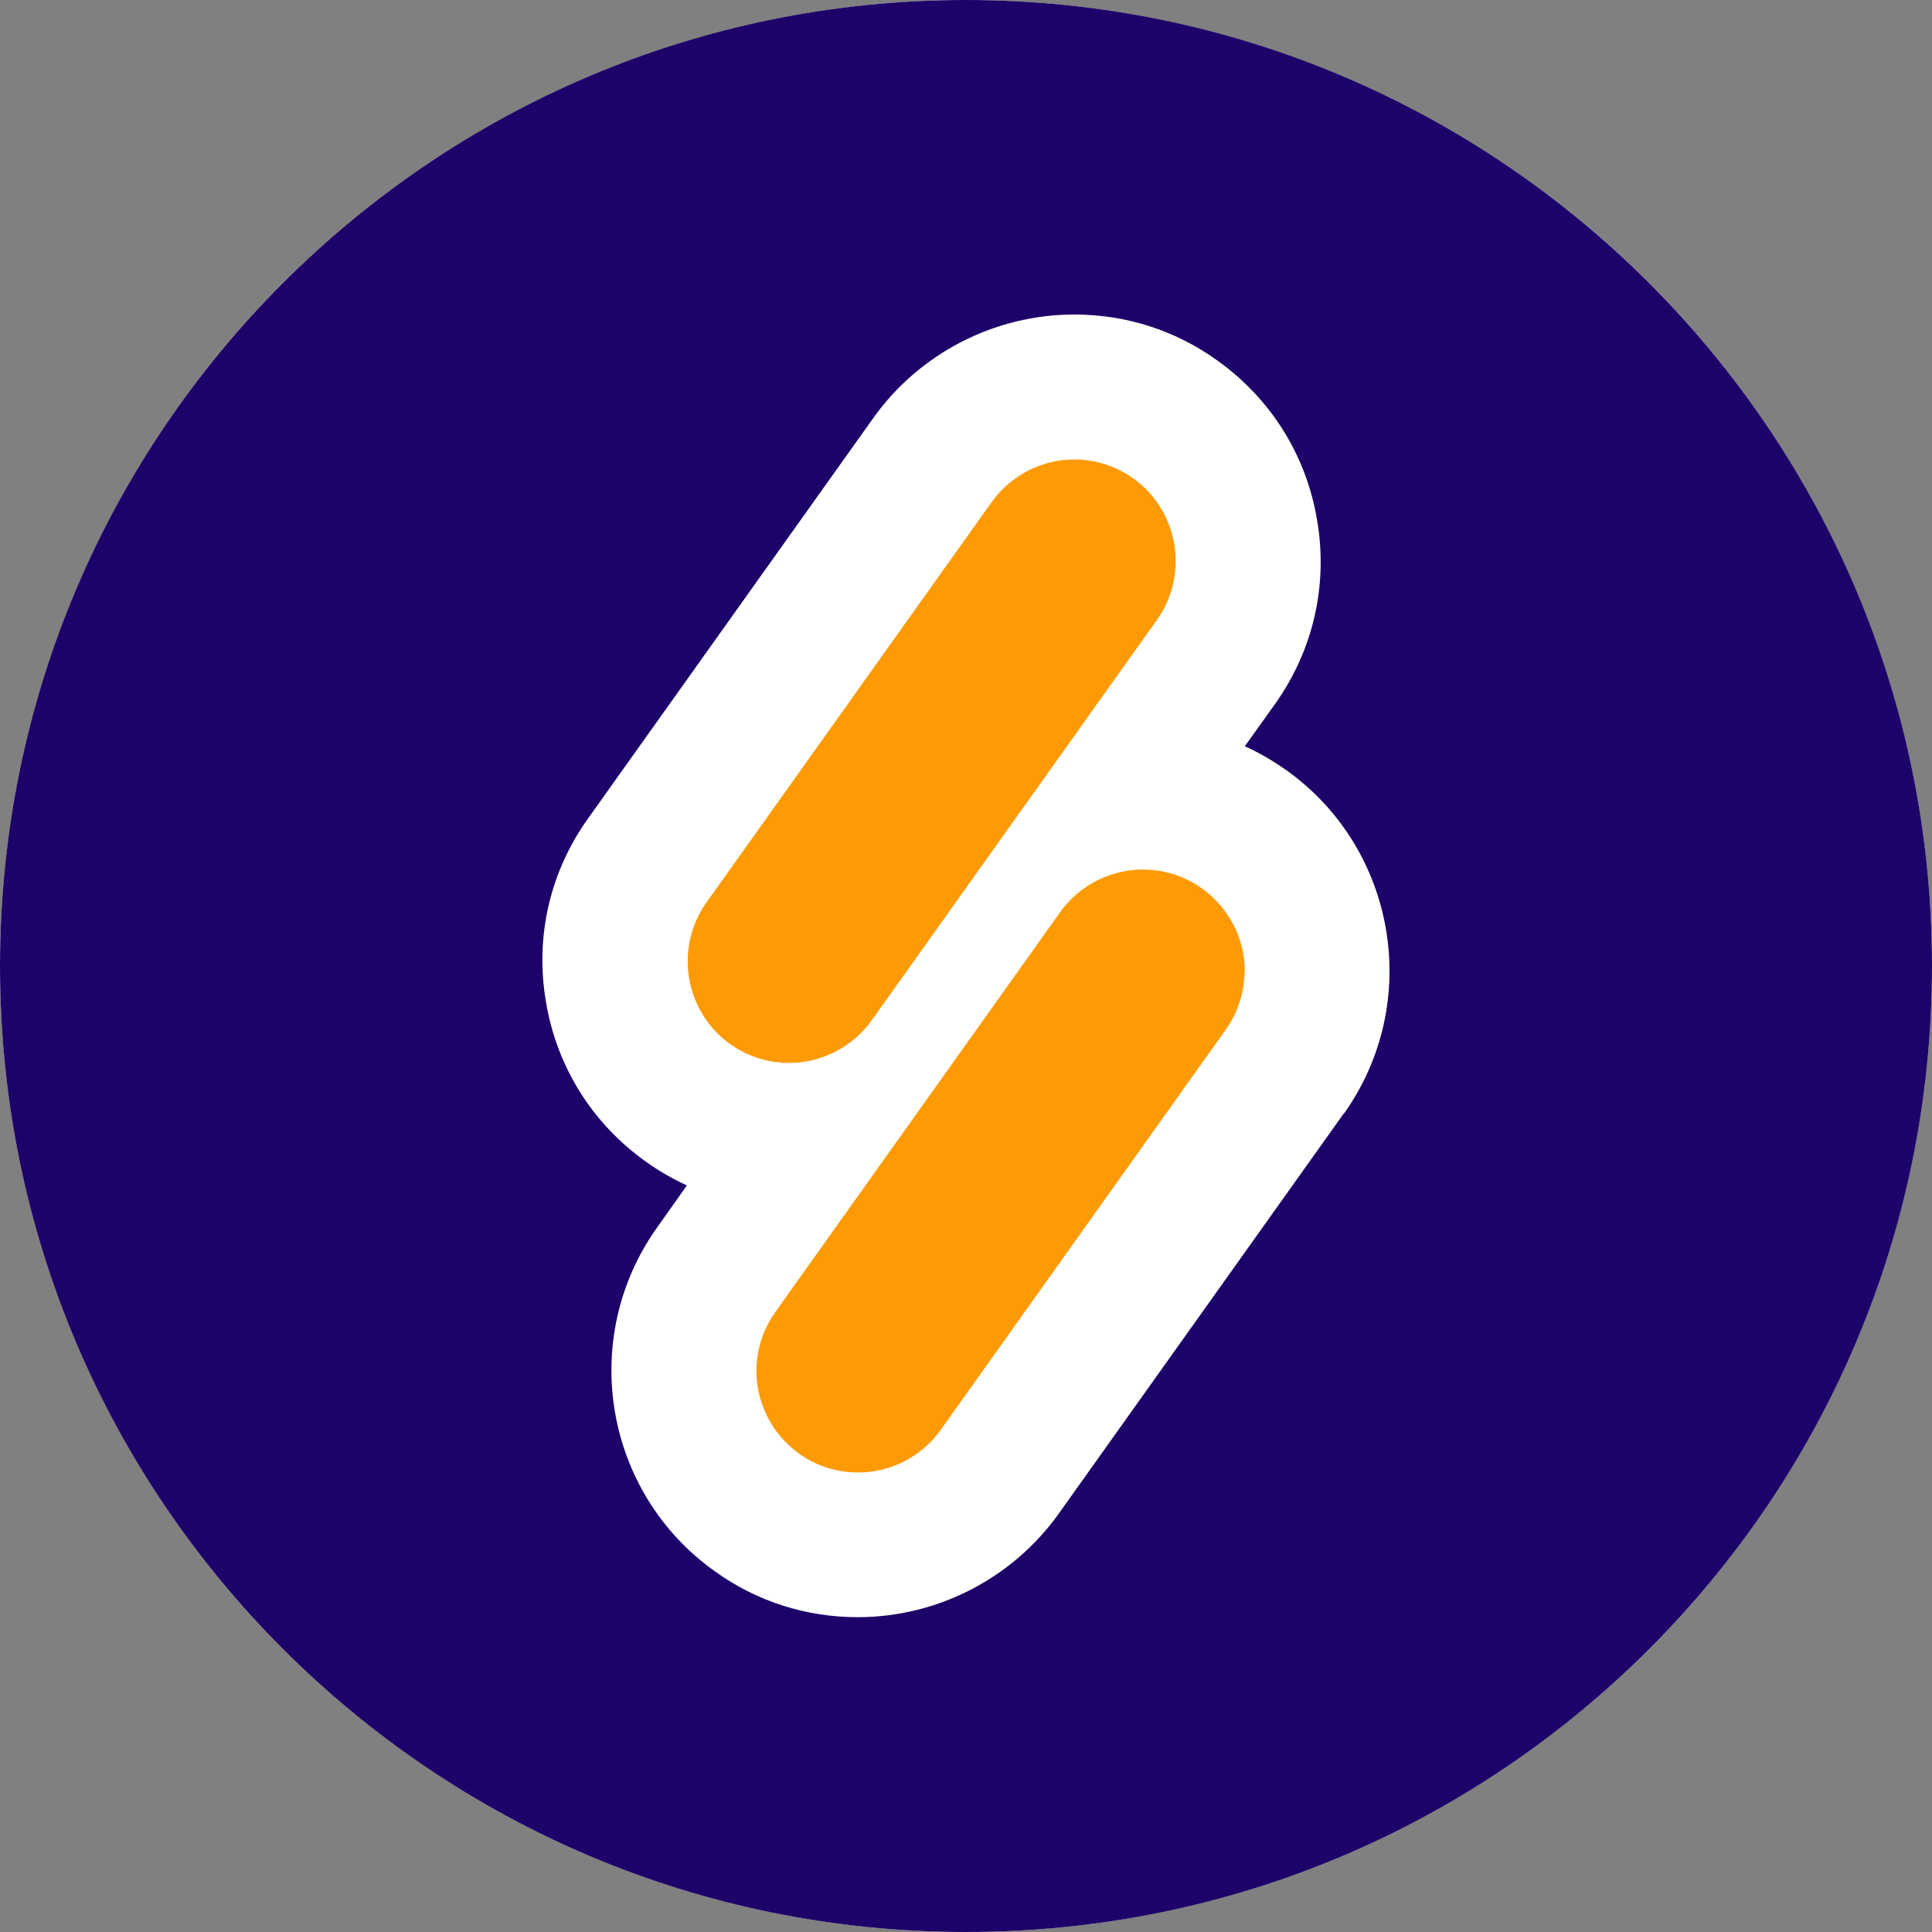
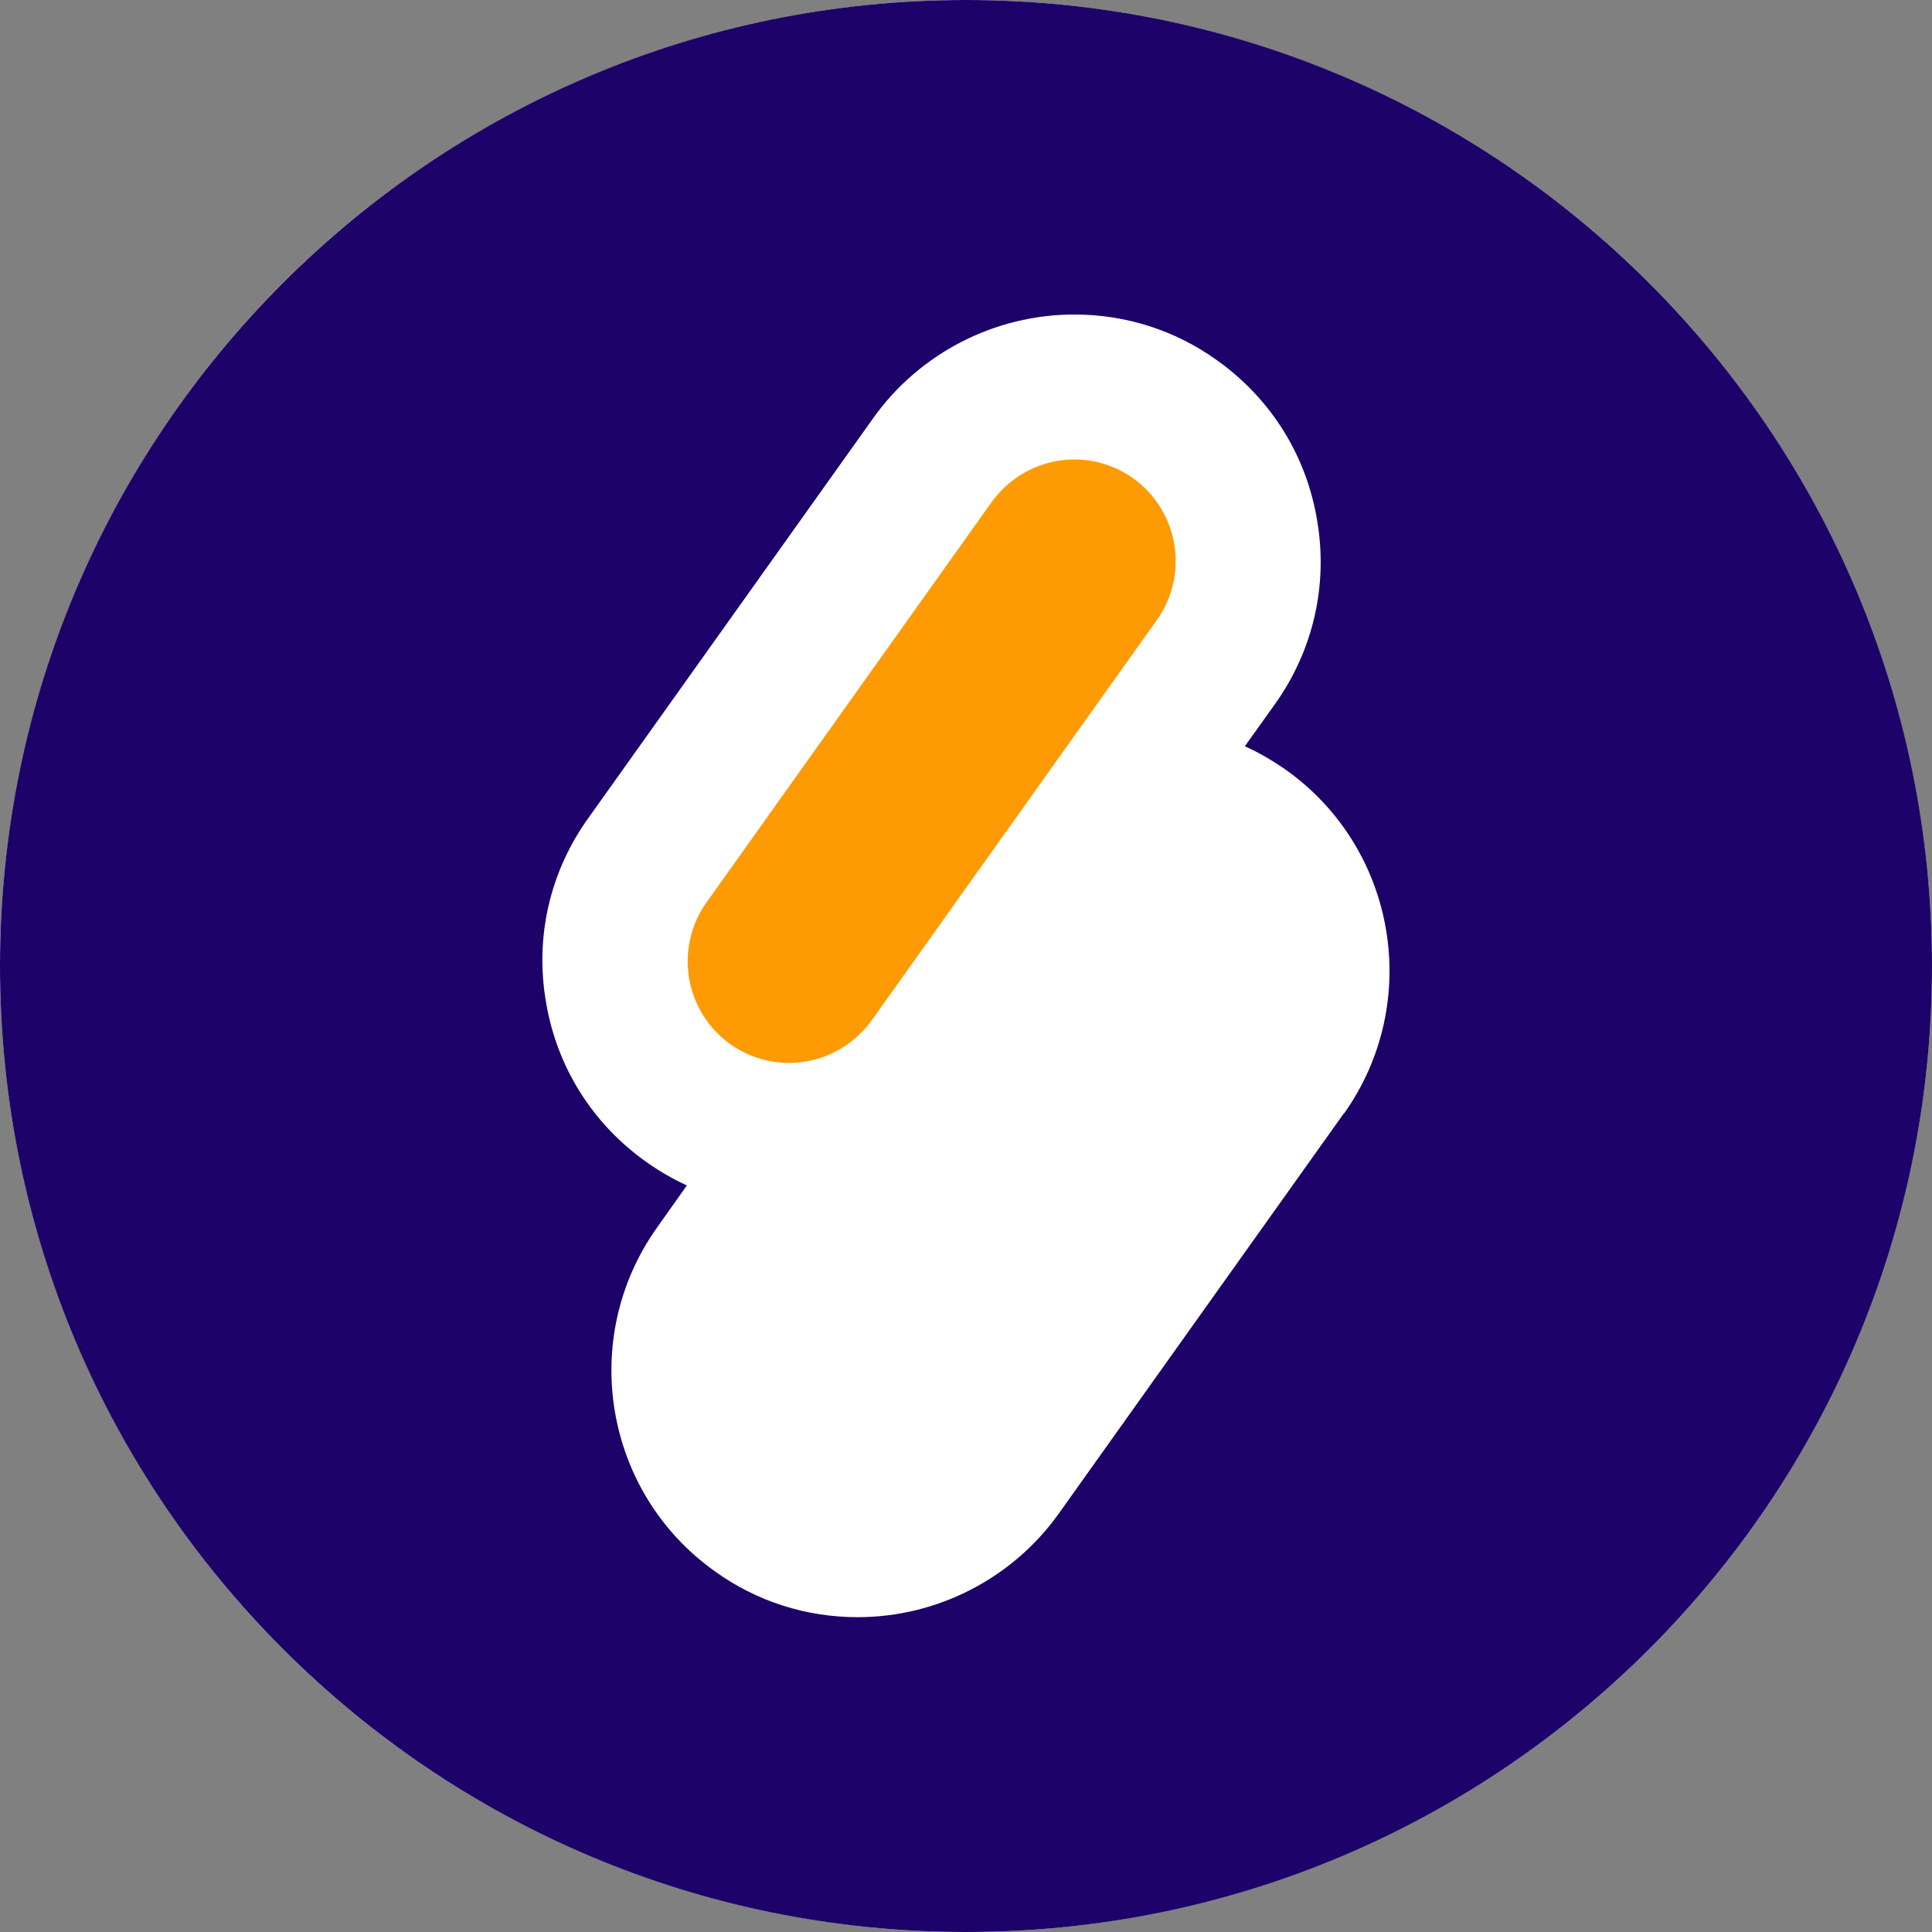
<svg xmlns="http://www.w3.org/2000/svg" width="288" height="288" viewBox="0 0 288 288" fill="none">
  <rect x="0" y="0" width="288" height="288" fill="#808080" stroke="none" />
  <circle cx="144" cy="144" r="144" fill="white" />
  <path d="M144 0C64.454 0 0 64.499 0 144C0 223.5 64.454 288 144 288C223.546 288 288 223.546 288 144C288 64.454 223.5 0 144 0ZM200.288 166.02L157.808 225.657C150.927 235.29 139.734 241.07 127.852 241.07C120.191 241.07 112.805 238.731 106.566 234.235C90.052 222.491 86.198 199.508 97.942 182.993L102.392 176.708C100.282 175.745 98.217 174.552 96.29 173.176C88.308 167.488 82.987 159.047 81.381 149.321C79.73 139.642 81.978 129.917 87.712 121.934L130.192 62.297C137.073 52.664 148.266 46.884 160.148 46.884C167.809 46.884 175.195 49.223 181.434 53.719C189.416 59.407 194.737 67.848 196.343 77.574C197.994 87.253 195.746 96.979 190.058 104.961L185.562 111.246C187.718 112.209 189.737 113.402 191.709 114.778C208.224 126.522 212.078 149.505 200.334 166.02H200.288Z" fill="#1D0269" />
  <path d="M117.622 158.45C114.594 158.45 111.521 157.533 108.86 155.652C102.07 150.789 100.465 141.339 105.328 134.504L147.807 74.867C150.789 70.738 155.422 68.491 160.148 68.491C163.175 68.491 166.249 69.408 168.91 71.289C175.699 76.152 177.305 85.602 172.442 92.437L129.962 152.074C126.98 156.203 122.347 158.45 117.622 158.45Z" fill="#FE9A03" />
-   <path d="M185.516 144.734C185.516 147.762 184.598 150.835 182.718 153.496L140.238 213.133C135.375 219.968 125.925 221.528 119.136 216.711C115.007 213.729 112.759 209.096 112.759 204.371C112.759 201.343 113.677 198.269 115.557 195.609L158.037 135.972C162.9 129.182 172.35 127.577 179.185 132.44C183.314 135.421 185.562 140.055 185.562 144.78L185.516 144.734Z" fill="#FE9A03" />
</svg>